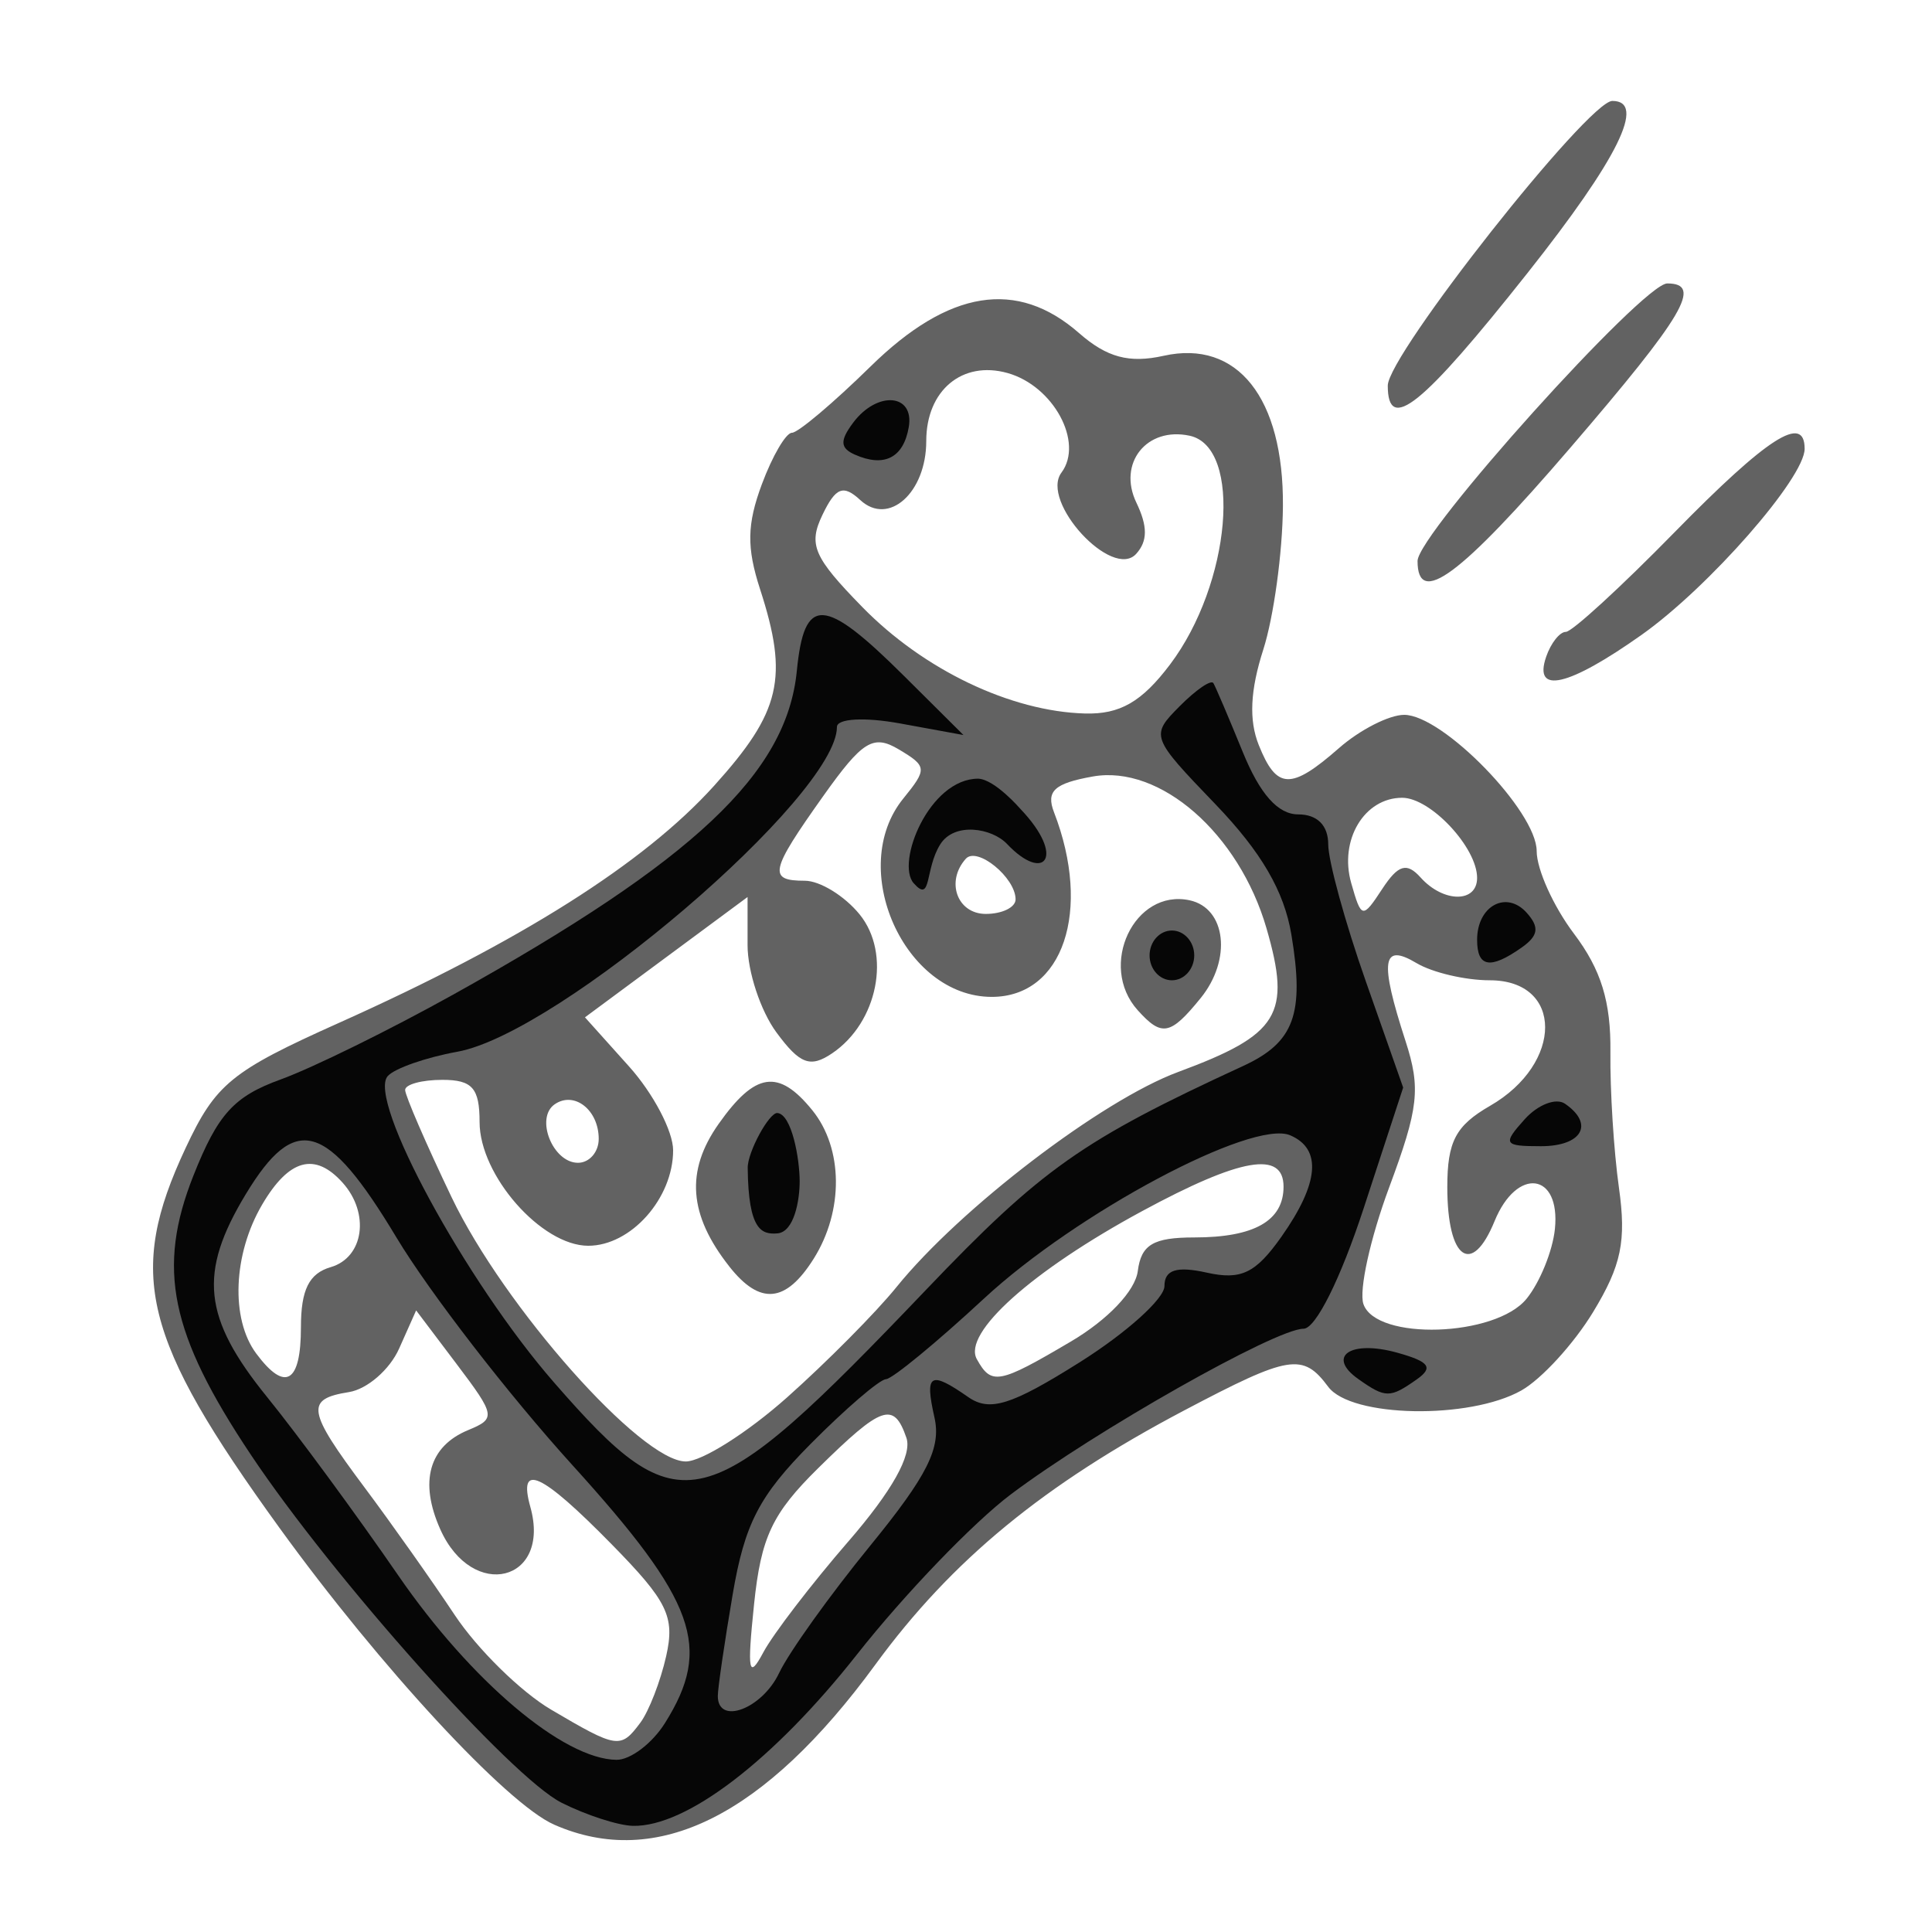
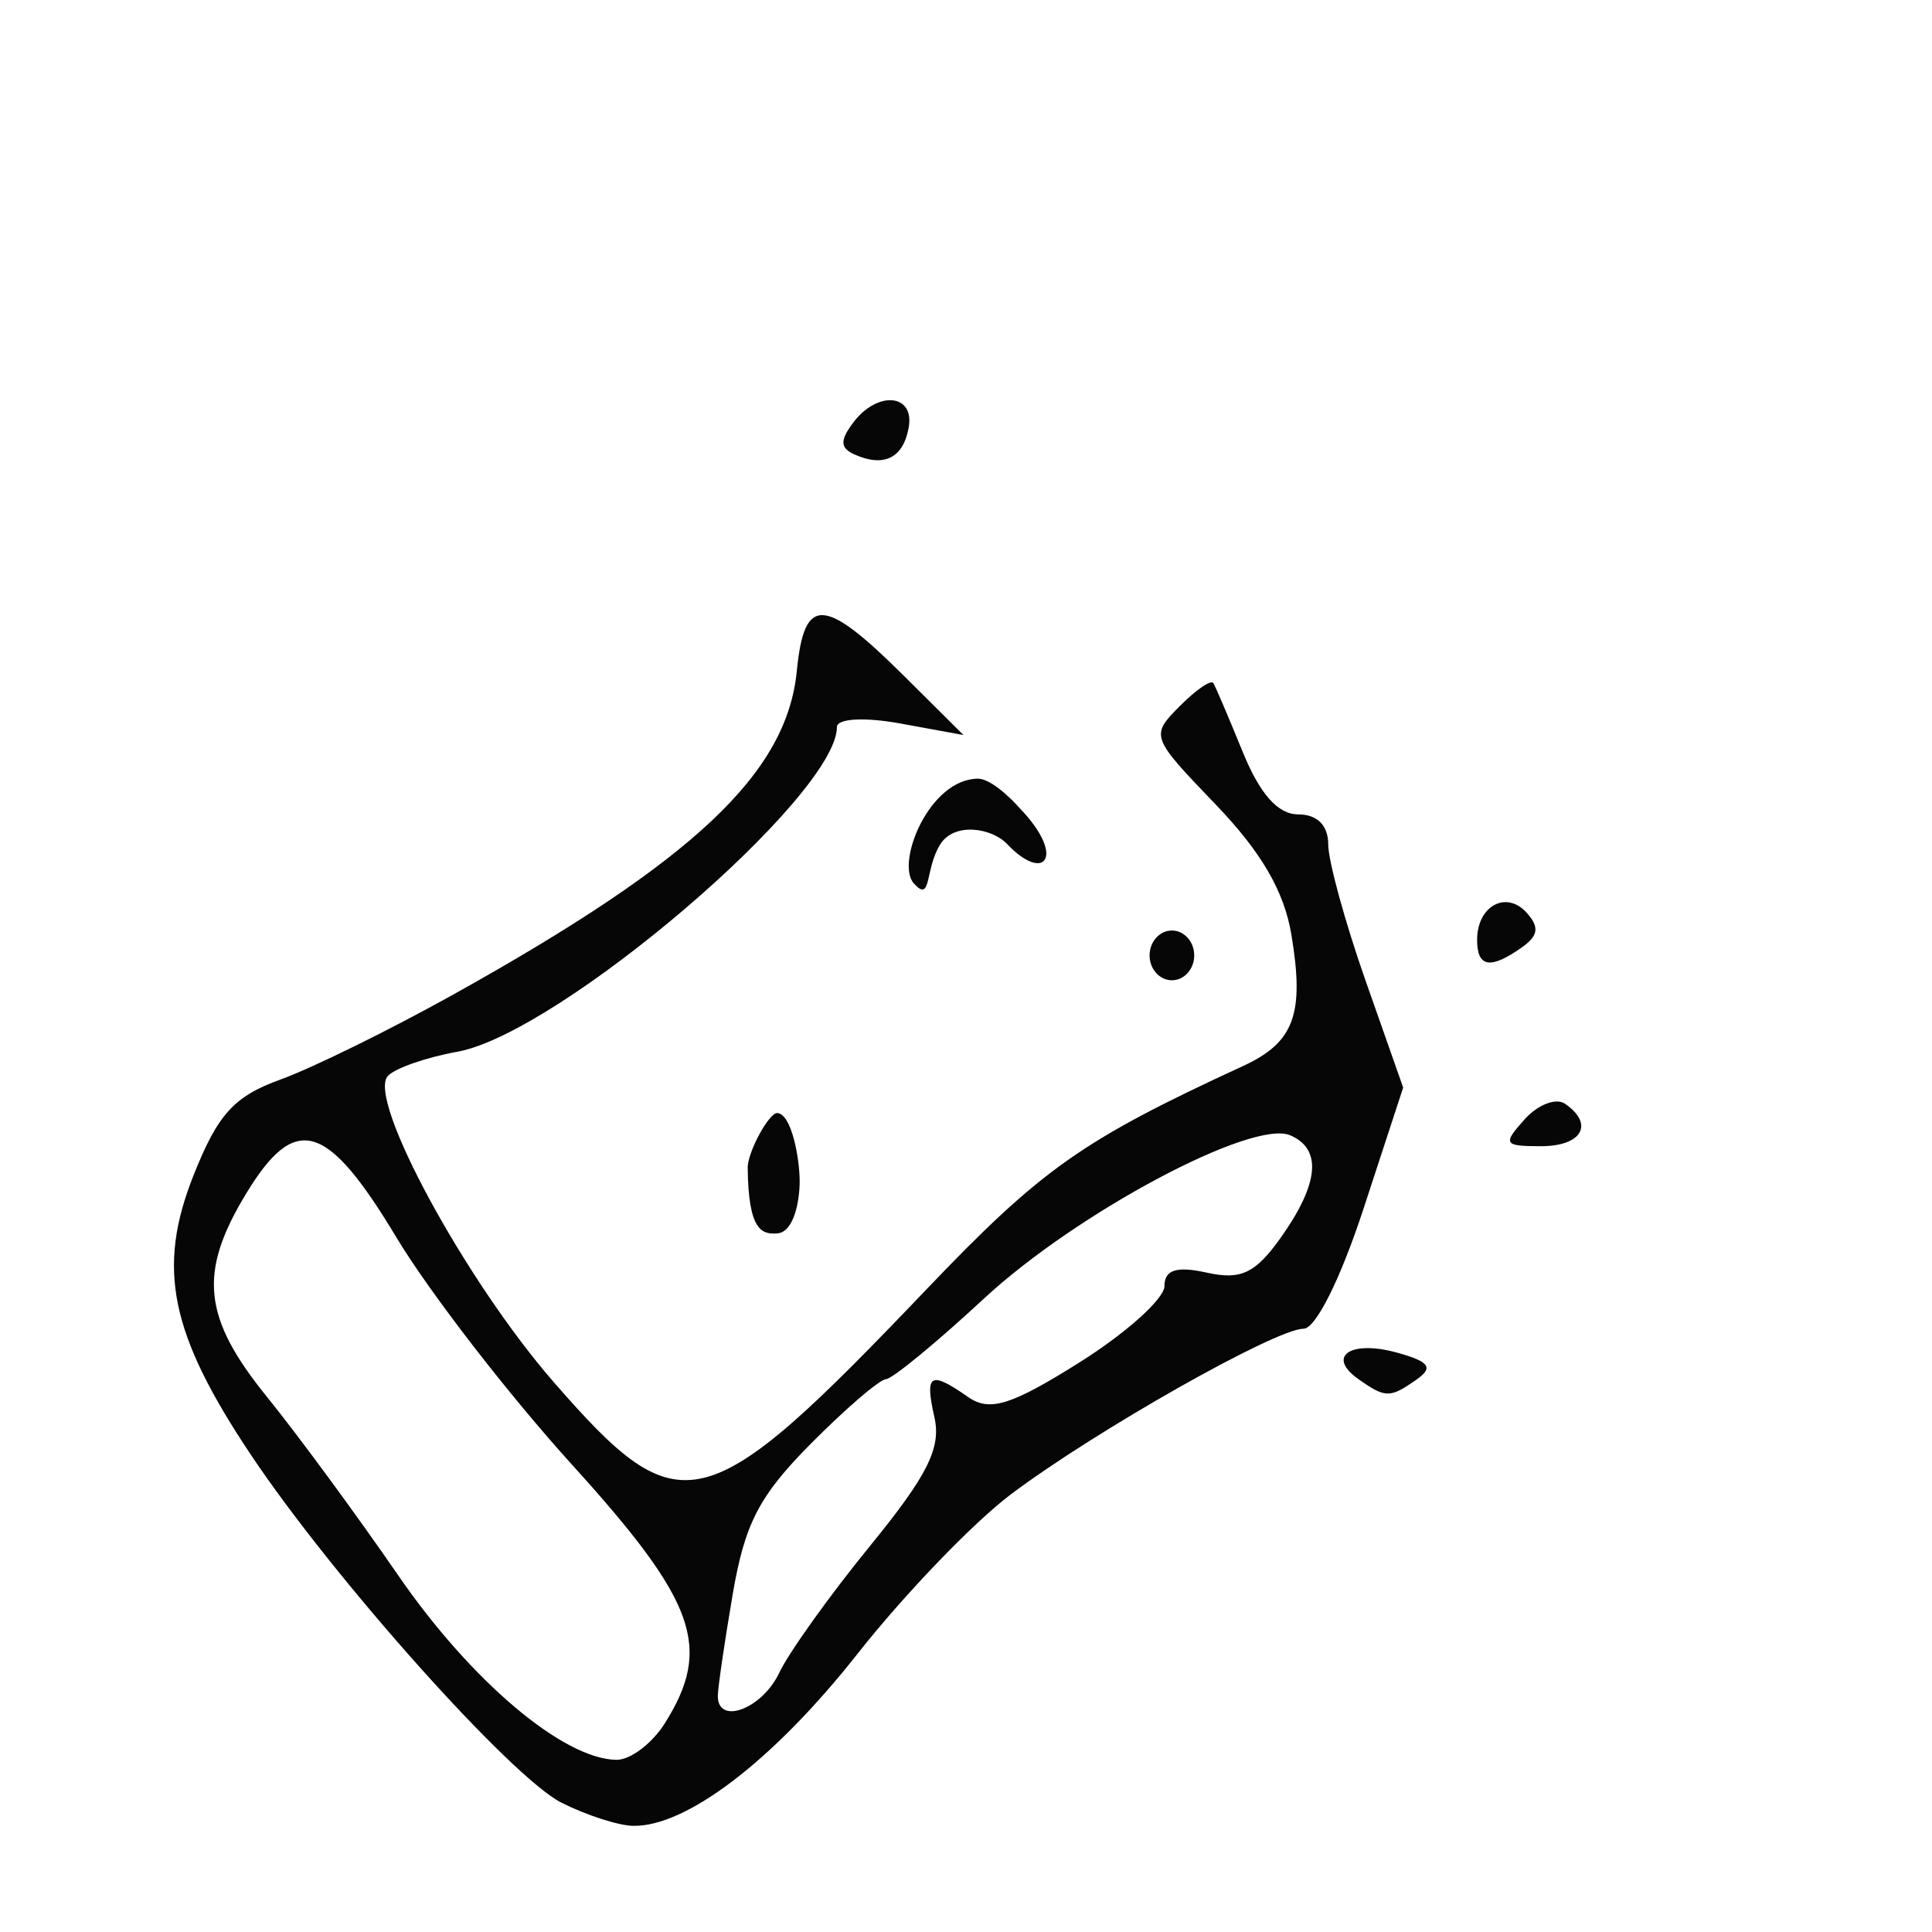
<svg xmlns="http://www.w3.org/2000/svg" version="1.1" id="svg4212" viewBox="0 0 113.386 113.386" height="32mm" width="32mm">
  <defs id="defs4214" />
  <g id="layer1" />
  <g style="display:inline" id="layer6">
    <g transform="matrix(0.699,0,0,0.779,165.242,61.745)" id="g4212" style="display:inline">
-       <path id="path4216" d="m -189.879,58.2 c -3.975,-1.568 -14.608,-11.88 -23.064,-22.367 -11.503,-14.266 -12.833,-19.1 -7.874,-28.599 2.529,-4.845 3.826,-5.795 12.876,-9.434 15.228,-6.123 25.611,-12.011 31.499,-17.863 5.609,-5.574 6.275,-8.132 3.858,-14.816 -1.133,-3.134 -1.1,-4.88 0.152,-7.901 0.884,-2.133 2.021,-3.878 2.529,-3.878 0.507,0 3.478,-2.25 6.603,-5 6.569,-5.782 12.297,-6.603 17.504,-2.507 2.333,1.835 4.207,2.286 7.098,1.708 6.191,-1.238 10.085,3.167 10.015,11.329 -0.03,3.49 -0.773,8.352 -1.65,10.807 -1.098,3.071 -1.216,5.312 -0.379,7.188 1.504,3.37 2.695,3.41 6.743,0.226 1.748,-1.375 4.208,-2.5 5.466,-2.5 3.241,0 11.125,7.272 11.125,10.262 0,1.376 1.408,4.176 3.129,6.222 2.284,2.715 3.111,5.127 3.062,8.93 -0.037,2.866 0.285,7.461 0.716,10.211 0.63,4.021 0.207,5.853 -2.162,9.357 -1.62,2.396 -4.335,5.06 -6.033,5.919 -4.364,2.208 -14.291,2.039 -16.212,-0.276 -2.134,-2.572 -3.242,-2.409 -12.088,1.776 -11.803,5.584 -19.533,11.292 -25.933,19.148 -9.306,11.423 -18.346,15.465 -26.978,12.06 z m 7.246,-7.678 c 0.716,-0.863 1.692,-3.121 2.168,-5.017 0.747,-2.978 0.123,-4.126 -4.586,-8.431 -5.915,-5.407 -7.879,-6.212 -6.816,-2.796 1.754,5.636 -4.856,7.109 -7.56,1.685 -1.793,-3.596 -0.957,-6.266 2.343,-7.487 2.335,-0.864 2.29,-1.092 -0.964,-4.96 l -3.411,-4.054 -1.429,2.877 c -0.786,1.582 -2.68,3.057 -4.21,3.276 -3.683,0.529 -3.528,1.379 1.31,7.188 2.25,2.702 5.656,7.024 7.567,9.605 1.911,2.581 5.555,5.79 8.096,7.132 5.562,2.938 5.838,2.974 7.492,0.981 z m 17.458,-13.647 c 3.676,-3.81 5.373,-6.527 4.88,-7.813 -1.057,-2.755 -2.052,-2.449 -7.397,2.275 -3.874,3.424 -4.809,5.203 -5.394,10.26 -0.59,5.105 -0.46,5.704 0.783,3.618 0.82,-1.375 4.027,-5.129 7.127,-8.341 z m -5.13,-10.867 c 3.327,-2.658 7.456,-6.394 9.175,-8.302 5.344,-5.933 17.222,-14.072 23.656,-16.209 8.474,-2.815 9.51,-4.328 7.41,-10.826 -2.307,-7.137 -8.932,-12.333 -14.578,-11.434 -3.235,0.515 -3.946,1.103 -3.261,2.694 3.198,7.42 0.76,13.91 -5.226,13.91 -7.354,0 -12.175,-9.697 -7.429,-14.942 2.021,-2.233 2.001,-2.431 -0.371,-3.7 -2.152,-1.151 -3.049,-0.655 -6.354,3.518 -4.481,5.658 -4.654,6.374 -1.542,6.374 1.268,0 3.34,1.142 4.603,2.538 2.67,2.95 1.532,8.125 -2.3,10.458 -1.842,1.122 -2.718,0.828 -4.688,-1.571 -1.332,-1.623 -2.422,-4.582 -2.422,-6.575 l 0,-3.624 -6.826,4.532 -6.826,4.532 3.701,3.701 c 2.036,2.036 3.701,4.879 3.701,6.319 0,3.617 -3.541,7.19 -7.126,7.19 -3.93,0 -9.124,-5.305 -9.124,-9.318 0,-2.561 -0.61,-3.182 -3.125,-3.182 -1.719,0 -3.125,0.343 -3.125,0.763 0,0.419 1.758,4.061 3.906,8.092 4.391,8.238 15.909,19.896 19.657,19.896 1.354,0 5.185,-2.175 8.512,-4.833 z m -4.859,-9.855 c -3.414,-3.888 -3.69,-7.191 -0.898,-10.741 3.073,-3.907 5.03,-4.165 7.862,-1.035 2.6,2.873 2.651,7.576 0.123,11.186 -2.343,3.345 -4.51,3.526 -7.088,0.591 z m 34.283,-19.313 c -3.351,-3.351 -0.283,-9.171 4.363,-8.276 3.071,0.591 3.558,4.463 0.928,7.369 -2.544,2.811 -3.264,2.934 -5.291,0.907 z m -70.25,23.883 c 0,-2.816 0.68,-4.045 2.5,-4.521 2.782,-0.727 3.305,-4.057 1,-6.362 -2.323,-2.323 -4.501,-1.792 -6.752,1.644 -2.448,3.736 -2.666,8.619 -0.501,11.227 2.432,2.93 3.753,2.23 3.753,-1.988 z m 64.638,1.087 c 3.115,-1.65 5.411,-3.819 5.625,-5.316 0.285,-1.987 1.298,-2.529 4.737,-2.529 5.04,0 7.5,-1.254 7.5,-3.824 0,-2.735 -3.597,-2.177 -11.875,1.842 -9.24,4.486 -15.091,9.187 -13.878,11.15 1.226,1.984 1.84,1.881 7.891,-1.324 z m 38.265,-3.224 c 1.122,-1.24 2.193,-3.607 2.381,-5.261 0.484,-4.26 -3.198,-4.688 -5.066,-0.588 -1.914,4.202 -3.968,2.875 -3.968,-2.563 0,-3.437 0.7,-4.631 3.591,-6.126 6.177,-3.194 6.159,-9.457 -0.028,-9.457 -2.05,0 -4.816,-0.582 -6.146,-1.294 -2.902,-1.553 -3.117,-0.192 -0.927,5.866 1.291,3.571 1.107,5.051 -1.377,11.044 -1.577,3.806 -2.547,7.756 -2.156,8.777 1.065,2.774 11.087,2.484 13.694,-0.397 z M -186.129,6.54 c 0,-2.178 -2.05,-3.625 -3.695,-2.608 -1.664,1.028 -0.165,4.409 1.954,4.409 0.958,0 1.741,-0.811 1.741,-1.801 z m 35,-18.046 c 0,-1.639 -3.231,-4.005 -4.178,-3.059 -1.711,1.711 -0.725,4.156 1.678,4.156 1.375,0 2.5,-0.494 2.5,-1.097 z m 34.005,-1.648 c 1.914,1.914 4.745,1.933 4.745,0.031 0,-2.287 -3.907,-6.036 -6.291,-6.036 -3.184,0 -5.307,3.187 -4.279,6.424 0.856,2.696 0.947,2.711 2.608,0.44 1.336,-1.827 2.056,-2.019 3.217,-0.859 z m -21.041,-16.041 c 5.131,-6.098 6.114,-16.38 1.649,-17.24 -3.608,-0.695 -6.061,2.071 -4.471,5.042 0.955,1.784 0.952,2.891 -0.01,3.852 -2.002,2.002 -8.094,-3.93 -6.28,-6.116 1.893,-2.281 -0.676,-6.534 -4.529,-7.502 -3.805,-0.955 -6.823,1.312 -6.823,5.125 0,3.889 -3.156,6.424 -5.538,4.447 -1.43,-1.187 -2.066,-0.965 -3.177,1.113 -1.203,2.248 -0.753,3.181 3.35,6.949 5.148,4.727 12.454,7.861 18.691,8.017 2.935,0.073 4.771,-0.875 7.138,-3.688 z m 31.584,-0.588 c 0.396,-1.031 1.14,-1.875 1.655,-1.875 0.515,0 4.619,-3.375 9.12,-7.5 7.803,-7.15 10.927,-8.949 10.927,-6.293 0,2.196 -8.035,10.424 -13.682,14.013 -6.161,3.914 -9.121,4.525 -8.02,1.656 z m -10.798,-7.217 c 0,-2.036 18.924,-20.908 20.965,-20.908 2.997,0 1.418,2.402 -8.153,12.395 -9.236,9.644 -12.813,12.021 -12.813,8.513 z m -2.5,-13.213 c 0,-2.306 16.827,-21.445 18.854,-21.445 2.877,0 0.495,4.335 -7.129,12.972 -8.851,10.028 -11.726,12.106 -11.726,8.473 z" style="fill:#626262;fill-opacity:1" />
      <path id="path4214" d="m -189.254,56.55 c -4.225,-1.908 -19.173,-16.93 -26.078,-26.209 -6.793,-9.128 -7.919,-14.042 -4.821,-21.046 2.045,-4.623 3.401,-5.962 7.329,-7.236 2.651,-0.86 9.174,-3.74 14.496,-6.399 20.236,-10.112 27.988,-16.667 28.833,-24.382 0.623,-5.691 2.265,-5.622 8.991,0.377 l 5,4.459 -5.312,-0.871 c -2.988,-0.49 -5.312,-0.374 -5.312,0.264 0,5.203 -23.279,23.073 -31.874,24.468 -2.632,0.427 -5.26,1.251 -5.84,1.832 -1.752,1.752 6.529,15.438 13.975,23.098 10.63,10.935 12.615,10.49 31.229,-7.003 9.704,-9.119 13.073,-11.253 26.608,-16.852 4.299,-1.778 5.172,-3.911 4.056,-9.905 -0.608,-3.269 -2.527,-6.224 -6.37,-9.813 -5.44,-5.079 -5.472,-5.159 -3.009,-7.388 1.37,-1.239 2.644,-2.023 2.832,-1.74 0.188,0.282 1.3,2.623 2.472,5.201 1.437,3.162 2.95,4.688 4.65,4.688 1.599,0 2.52,0.827 2.52,2.263 0,1.245 1.416,5.875 3.146,10.29 l 3.146,8.027 -3.313,9.085 c -1.947,5.338 -4.031,9.085 -5.052,9.085 -2.335,0 -17.482,7.691 -24.578,12.48 -3.141,2.12 -8.942,7.535 -12.891,12.032 -7.018,7.994 -14.363,13.037 -18.845,12.939 -1.231,-0.027 -3.925,-0.811 -5.987,-1.742 z m 8.679,-5.987 c 4.004,-5.717 2.626,-9.164 -7.785,-19.467 -5.352,-5.296 -11.991,-13.005 -14.753,-17.13 -5.851,-8.736 -8.5,-9.417 -12.654,-3.253 -3.995,5.928 -3.599,9.305 1.792,15.272 2.56,2.833 7.516,8.882 11.013,13.441 6.112,7.967 13.872,13.851 18.325,13.894 1.164,0.011 2.992,-1.23 4.062,-2.758 z m 9.592,-3.784 c 0.816,-1.547 4.25,-5.854 7.63,-9.57 4.829,-5.31 5.989,-7.386 5.411,-9.688 -0.827,-3.295 -0.378,-3.538 2.835,-1.531 1.806,1.128 3.616,0.622 9.358,-2.619 3.915,-2.21 7.119,-4.794 7.119,-5.742 0,-1.23 1.023,-1.52 3.565,-1.011 2.866,0.573 4.092,0.043 6.25,-2.7 3.172,-4.033 3.423,-6.621 0.743,-7.649 -3.183,-1.221 -17.959,5.848 -25.716,12.305 -3.978,3.31 -7.679,6.042 -8.225,6.07 -0.546,0.028 -3.386,2.217 -6.311,4.863 -4.341,3.927 -5.547,6.017 -6.562,11.369 -0.684,3.607 -1.244,7.043 -1.244,7.637 0,2.225 3.719,0.972 5.146,-1.733 z m 48.64,-22.139 c -2.726,-1.724 -0.66,-2.977 3.278,-1.988 2.684,0.674 3.037,1.11 1.621,2.006 -2.251,1.424 -2.621,1.423 -4.899,-0.018 z M -173.62,8.72 c -0.013,-1.191 1.807,-4.182 2.492,-4.129 1.205,0.093 1.871,3.442 1.871,5.151 0,1.431 -0.463,3.817 -1.871,3.917 -1.308,0.093 -2.44,-0.202 -2.492,-4.939 z m 65.229,-3.652 c 1.113,-1.113 2.639,-1.642 3.393,-1.176 2.482,1.534 1.429,3.199 -2.023,3.199 -3.126,0 -3.234,-0.159 -1.37,-2.023 z M -139.879,-7.284 c 0,-1.031 0.844,-1.875 1.875,-1.875 1.031,0 1.875,0.844 1.875,1.875 0,1.031 -0.844,1.875 -1.875,1.875 -1.031,0 -1.875,-0.844 -1.875,-1.875 z m 27.5,-1.176 c 0,-2.549 2.45,-3.749 4.161,-2.038 1.091,1.091 0.988,1.731 -0.421,2.622 -2.638,1.668 -3.74,1.495 -3.74,-0.584 z m -47.301,-4.257 c -1.528,-1.541 1.304,-7.883 5.415,-7.881 1.408,0.056 3.543,2.281 3.543,2.281 3.848,3.615 2.025,5.624 -1.123,2.639 -1.267,-1.201 -4.417,-1.673 -5.608,0.027 -1.323,1.889 -0.698,4.475 -2.226,2.934 z m -4.938,-32.292 c -1.24,-0.493 -1.277,-1.049 -0.159,-2.396 2.021,-2.435 5.171,-2.212 4.678,0.33 -0.447,2.306 -2.06,3.043 -4.519,2.065 z" style="fill:#060606;fill-opacity:1" />
    </g>
  </g>
</svg>